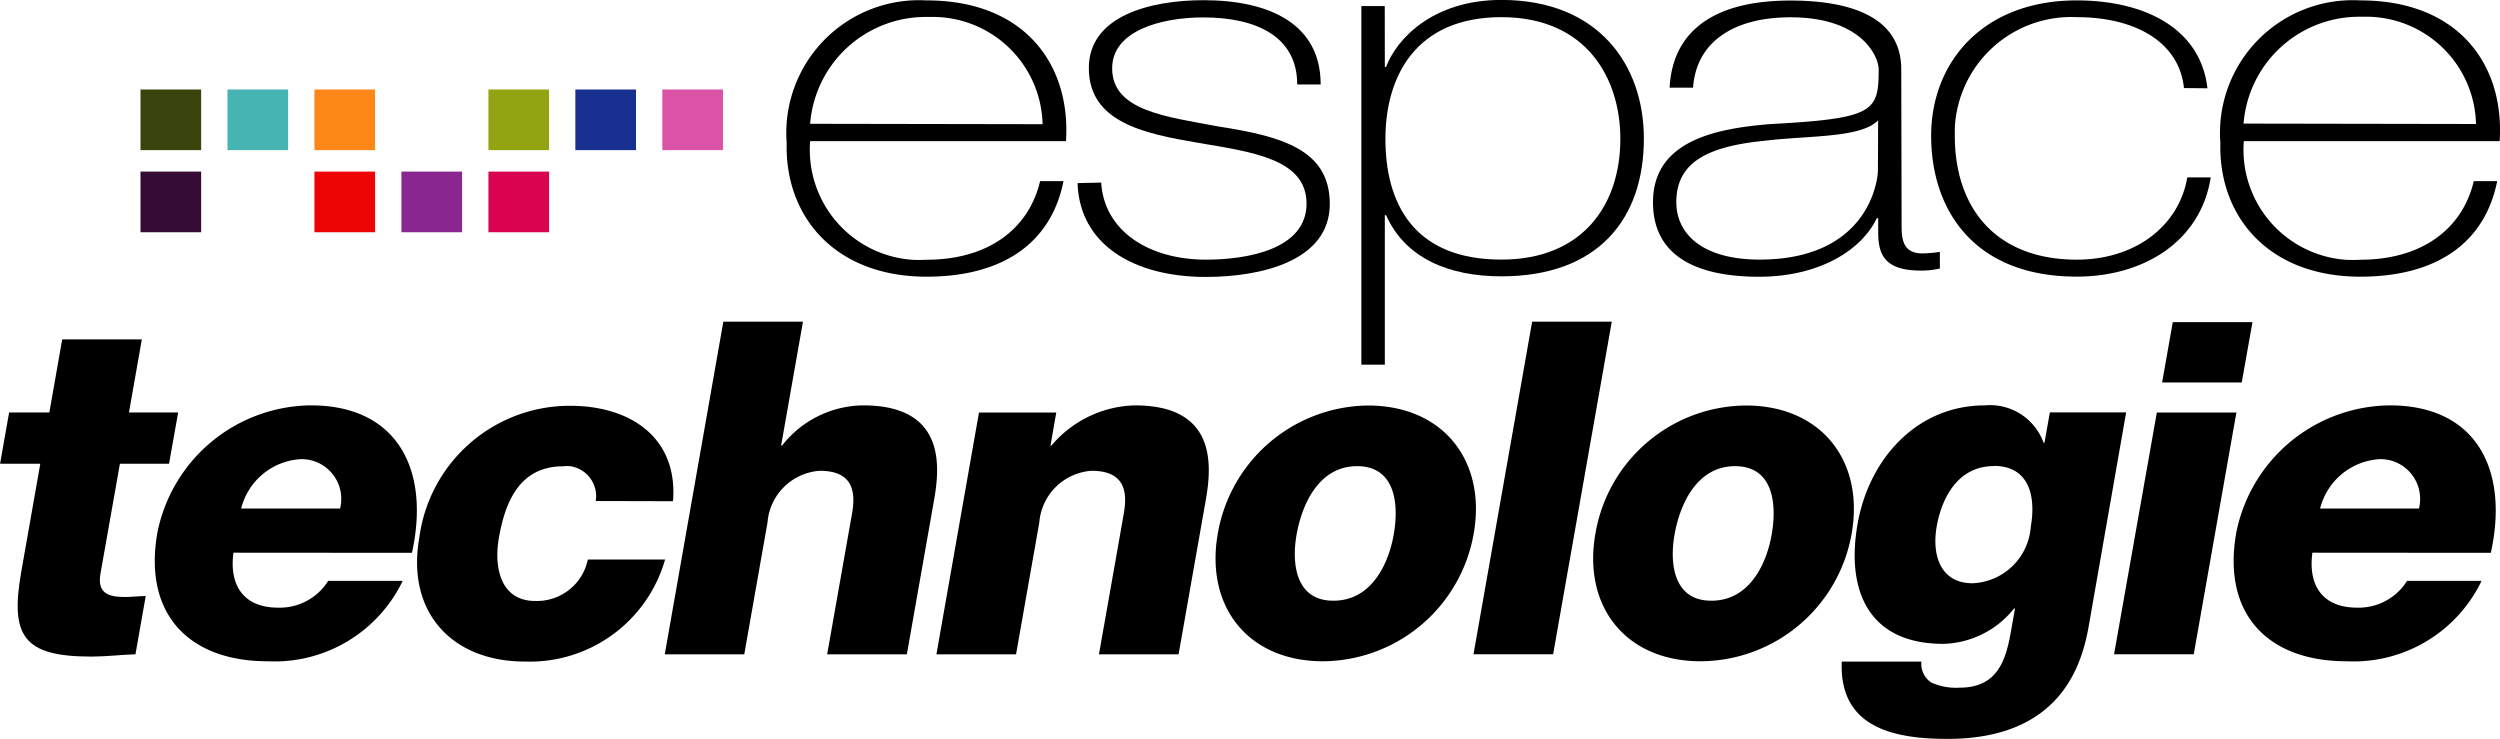
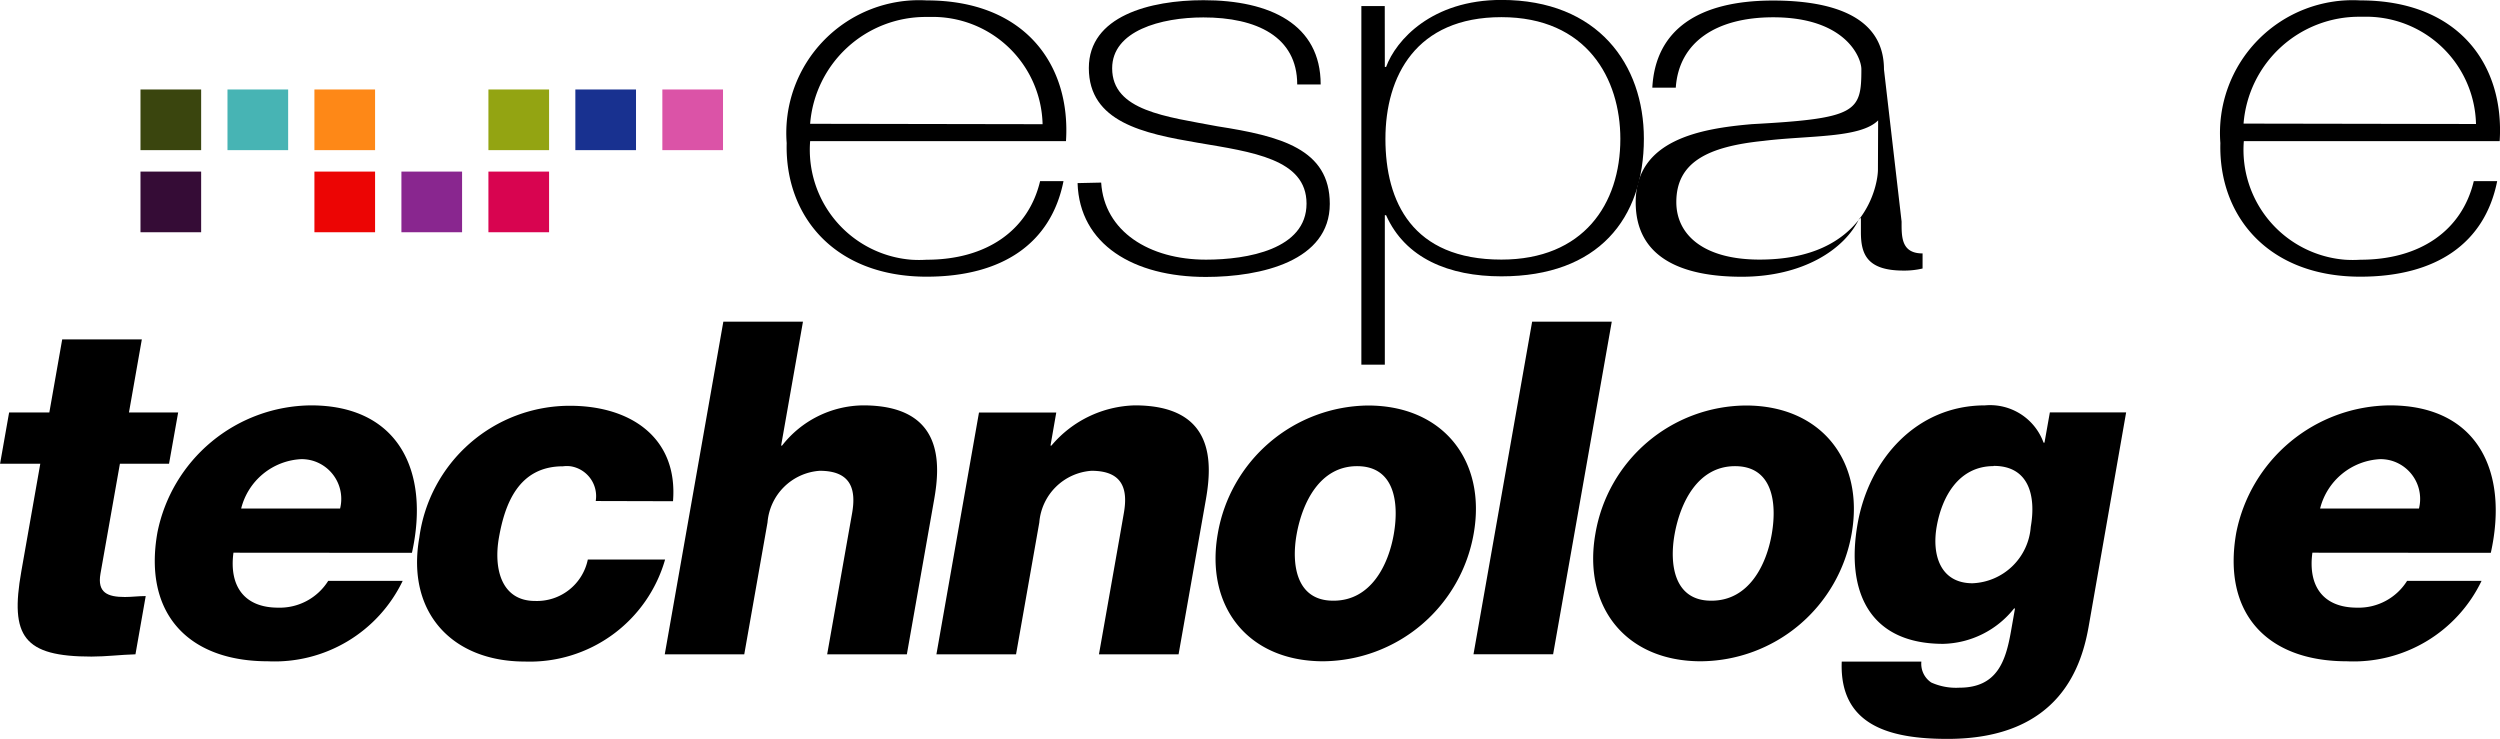
<svg xmlns="http://www.w3.org/2000/svg" id="Calque_1" data-name="Calque 1" viewBox="0 0 372.99 110.27">
  <defs>
    <style>.cls-1{fill:#350c36;}.cls-2{fill:#ec0504;}.cls-3{fill:#89268f;}.cls-4{fill:#d80450;}.cls-5{fill:#3a450e;}.cls-6{fill:#47b4b4;}.cls-7{fill:#fe8817;}.cls-8{fill:#93a412;}.cls-9{fill:#183190;}.cls-10{fill:#db53a7;}</style>
  </defs>
  <g id="Groupe_357" data-name="Groupe 357">
    <path id="Tracé_61" data-name="Tracé 61" d="M169.46,294a16.45,16.45,0,0,0,15.11,17.69,17.21,17.21,0,0,0,2.27,0c8.93,0,15.19-4.37,16.93-11.73h3.49c-1.84,9.27-9.11,14.26-20.42,14.26-13.71,0-21.16-9-20.88-19.93A19.81,19.81,0,0,1,186.84,273c14.72,0,21.53,9.66,20.79,21Zm34.68-2.53a16.4,16.4,0,0,0-16.84-16l-.46,0a17.29,17.29,0,0,0-17.38,15.94Z" transform="translate(-48.59 -272.94)" />
    <path id="Tracé_62" data-name="Tracé 62" d="M212.88,300.18c.46,7.28,7.17,11.5,15.64,11.5,6.17,0,15-1.54,15-8.36,0-13.34-32.48-4.14-32.48-20.23,0-7.75,9.11-10.12,17.11-10.12,9.94,0,17.48,3.6,17.48,12.57h-3.5c0-7.13-6.07-10-14-10-6.35,0-13.61,2-13.61,7.59,0,6.36,8.09,7.21,15.73,8.66,9.38,1.46,16.74,3.37,16.74,11.57,0,8.51-10.21,10.9-18.49,10.9-10.76,0-18.86-4.83-19.14-14Z" transform="translate(-48.59 -272.94)" />
    <path id="Tracé_63" data-name="Tracé 63" d="M255.2,282.93h.19c1.47-4,6.81-10,17.2-10,14.45,0,21.26,9.66,21.26,20.7,0,11.95-6.81,20.54-21.26,20.54-7.81,0-14.34-2.69-17.2-9.12h-.19v22.3h-3.5v-53.5h3.49Zm35.14,10.74c0-9-5-18.17-17.75-18.17s-17.3,8.81-17.3,18.17,4,18,17.3,18c12.24,0,17.75-8.28,17.75-18Z" transform="translate(-48.59 -272.94)" />
-     <path id="Tracé_64" data-name="Tracé 64" d="M332.3,306c0,2.22-.09,4.75,3.13,4.75a20.43,20.43,0,0,0,2.58-.23V313a11.91,11.91,0,0,1-2.85.31c-5.52,0-6.35-2.53-6.35-5.74v-2.08h-.21c-2.21,4.68-8.46,8.74-17.57,8.74-8.92,0-15.82-2.83-15.82-11.11,0-9.28,9.57-11,17.38-11.66,15.64-.84,16.29-1.84,16.29-8.2,0-1.76-2.39-7.74-13.16-7.74-8.46,0-14.07,3.68-14.53,10.5h-3.5c.46-8.66,6.9-13,18-13,8.28,0,16.56,2.07,16.56,10.27Zm-3.5-15.1c-2.67,2.68-10.3,2.22-17.11,3.06-8.37.85-13,3.22-13,9.13,0,4.83,4,8.58,12.42,8.58,15.91,0,17.66-11.35,17.66-13.41Z" transform="translate(-48.59 -272.94)" />
-     <path id="Tracé_65" data-name="Tracé 65" d="M374.43,286.08c-.73-7-7.45-10.58-16-10.58a17.39,17.39,0,0,0-18.19,16.55c0,.39,0,.77,0,1.15,0,10.66,6,18.48,18.21,18.48,8.83,0,15.28-5.14,16.47-12.27h3.5c-1.47,9.43-9.84,14.8-20,14.8-15.36,0-21.71-10-21.71-21S344.44,273,358.42,273c10.21,0,18.5,4.21,19.51,13.11Z" transform="translate(-48.59 -272.94)" />
+     <path id="Tracé_64" data-name="Tracé 64" d="M332.3,306c0,2.22-.09,4.75,3.13,4.75V313a11.91,11.91,0,0,1-2.85.31c-5.52,0-6.35-2.53-6.35-5.74v-2.08h-.21c-2.21,4.68-8.46,8.74-17.57,8.74-8.92,0-15.82-2.83-15.82-11.11,0-9.28,9.57-11,17.38-11.66,15.64-.84,16.29-1.84,16.29-8.2,0-1.76-2.39-7.74-13.16-7.74-8.46,0-14.07,3.68-14.53,10.5h-3.5c.46-8.66,6.9-13,18-13,8.28,0,16.56,2.07,16.56,10.27Zm-3.5-15.1c-2.67,2.68-10.3,2.22-17.11,3.06-8.37.85-13,3.22-13,9.13,0,4.83,4,8.58,12.42,8.58,15.91,0,17.66-11.35,17.66-13.41Z" transform="translate(-48.59 -272.94)" />
    <path id="Tracé_66" data-name="Tracé 66" d="M383.36,294a16.45,16.45,0,0,0,15.11,17.69,17.35,17.35,0,0,0,2.28,0c8.92,0,15.17-4.37,16.92-11.73h3.49c-1.84,9.27-9.1,14.26-20.42,14.26-13.71,0-21.16-9-20.88-19.93A19.81,19.81,0,0,1,400.74,273c14.72,0,21.53,9.66,20.79,21ZM418,291.44a16.4,16.4,0,0,0-16.84-16l-.45,0a17.29,17.29,0,0,0-17.39,15.94Z" transform="translate(-48.59 -272.94)" />
  </g>
  <g id="Groupe_358" data-name="Groupe 358">
    <path id="Tracé_67" data-name="Tracé 67" d="M73.81,342.13H66.48l-2.9,16.4c-.5,2.85,1.07,3.48,3.65,3.48,1,0,2-.14,3.1-.14l-1.53,8.69c-2.18.06-4.39.34-6.56.34-10.13,0-12.19-3-10.47-12.71l2.83-16.06h-6l1.35-7.65h6l1.92-10.9H69.75l-1.92,10.9h7.34Z" transform="translate(-48.59 -272.94)" />
    <path id="Tracé_68" data-name="Tracé 68" d="M83.42,355.4c-.67,5,1.63,8.2,6.66,8.2a8.53,8.53,0,0,0,7.48-4h11.11a21.2,21.2,0,0,1-20.14,12c-11.8,0-18.59-7.09-16.46-19.18a23.58,23.58,0,0,1,22.91-19c13,0,17.79,9.73,15.07,22Zm15.91-6.59a5.94,5.94,0,0,0-4.33-7.2,6.28,6.28,0,0,0-1.43-.17,9.74,9.74,0,0,0-9,7.37Z" transform="translate(-48.59 -272.94)" />
    <path id="Tracé_69" data-name="Tracé 69" d="M137.47,347.69a4.51,4.51,0,0,0-3.73-5.18,4.43,4.43,0,0,0-1.15,0c-6.64,0-8.68,5.63-9.56,10.63-.82,4.65.36,9.46,5.39,9.46a7.75,7.75,0,0,0,7.87-6.18h11.53a21,21,0,0,1-20.92,15.22c-10.9,0-17.71-7.37-15.75-18.49a22.65,22.65,0,0,1,22.48-19.67c9.08,0,16.13,4.79,15.37,14.24Z" transform="translate(-48.59 -272.94)" />
    <path id="Tracé_70" data-name="Tracé 70" d="M156.51,320.93h11.88l-3.26,18.49h.14a15.54,15.54,0,0,1,12.09-6c12.09,0,11.53,8.76,10.61,14l-4.08,23.14H172l3.08-17.44.64-3.61c.61-3.48-.08-6.33-4.83-6.33a8.4,8.4,0,0,0-7.79,7.71l-3.47,19.67H147.77Z" transform="translate(-48.59 -272.94)" />
    <path id="Tracé_71" data-name="Tracé 71" d="M194.65,334.49h11.53l-.86,4.93h.14a16.82,16.82,0,0,1,12.44-6c12.09,0,11.52,8.76,10.61,14l-4.08,23.14H212.55l3.08-17.44.63-3.61c.62-3.48-.07-6.33-4.82-6.33a8.4,8.4,0,0,0-7.79,7.71l-3.47,19.67H188.3Z" transform="translate(-48.59 -272.94)" />
    <path id="Tracé_72" data-name="Tracé 72" d="M252.68,333.44c11.25,0,17.69,8.27,15.78,19.11A23,23,0,0,1,246,371.6c-11.25,0-17.63-8.21-15.72-19.05A23,23,0,0,1,252.68,333.44Zm-5.13,29.12c5.59,0,8.21-5.35,9-10s.1-10.07-5.49-10.07-8.16,5.49-9,10.07-.09,10,5.43,10Z" transform="translate(-48.59 -272.94)" />
    <path id="Tracé_73" data-name="Tracé 73" d="M277.18,320.93h11.88l-8.75,49.62H268.43Z" transform="translate(-48.59 -272.94)" />
    <path id="Tracé_74" data-name="Tracé 74" d="M309.07,333.44c11.25,0,17.69,8.27,15.78,19.11a23,23,0,0,1-22.51,19.05c-11.25,0-17.63-8.21-15.72-19.05A22.94,22.94,0,0,1,309.07,333.44Zm-5.13,29.12c5.59,0,8.21-5.35,9-10s.1-10.07-5.49-10.07-8.16,5.49-9,10.07-.09,10,5.43,10Z" transform="translate(-48.59 -272.94)" />
    <path id="Tracé_75" data-name="Tracé 75" d="M360.25,366.18c-1,5.83-4.13,17-21.1,17-8.39,0-16.16-1.87-15.78-11.53h11.88a3.35,3.35,0,0,0,1.48,3.12,9,9,0,0,0,4.19.77c5.66,0,6.92-4,7.7-8.41l.6-3.41h-.14A13.91,13.91,0,0,1,338.51,369c-11,0-14.56-7.78-12.77-17.93,1.69-9.59,8.77-17.65,19-17.65a8.49,8.49,0,0,1,8.74,5.56h.14l.8-4.51h11.38Zm-14.2-23.7c-5.24,0-7.73,4.58-8.51,9-.75,4.24.53,8.48,5.35,8.48a9.08,9.08,0,0,0,8.68-8.41c.82-4.66-.29-9.1-5.52-9.1Z" transform="translate(-48.59 -272.94)" />
-     <path id="Tracé_76" data-name="Tracé 76" d="M370.38,334.49h11.87l-6.36,36.06H364ZM383.05,330H371.17l1.59-9h11.89Z" transform="translate(-48.59 -272.94)" />
    <path id="Tracé_77" data-name="Tracé 77" d="M393.59,355.4c-.68,5,1.62,8.2,6.66,8.2a8.52,8.52,0,0,0,7.47-4h11.11a21.19,21.19,0,0,1-20.13,12c-11.81,0-18.6-7.09-16.47-19.18a23.58,23.58,0,0,1,22.91-19c13,0,17.79,9.73,15.07,22Zm15.9-6.59a5.94,5.94,0,0,0-4.33-7.2,6.2,6.2,0,0,0-1.42-.17,9.75,9.75,0,0,0-9,7.37Z" transform="translate(-48.59 -272.94)" />
  </g>
  <rect id="Rectangle_1034" data-name="Rectangle 1034" class="cls-1" x="20.96" y="25.6" width="9.05" height="9.05" />
  <rect id="Rectangle_1035" data-name="Rectangle 1035" class="cls-2" x="46.91" y="25.6" width="9.05" height="9.05" />
  <rect id="Rectangle_1036" data-name="Rectangle 1036" class="cls-3" x="59.89" y="25.6" width="9.05" height="9.05" />
  <rect id="Rectangle_1037" data-name="Rectangle 1037" class="cls-4" x="72.87" y="25.6" width="9.05" height="9.05" />
  <rect id="Rectangle_1038" data-name="Rectangle 1038" class="cls-5" x="20.96" y="13.35" width="9.05" height="9.05" />
  <rect id="Rectangle_1039" data-name="Rectangle 1039" class="cls-6" x="33.94" y="13.35" width="9.05" height="9.05" />
  <rect id="Rectangle_1040" data-name="Rectangle 1040" class="cls-7" x="46.91" y="13.35" width="9.05" height="9.05" />
  <rect id="Rectangle_1041" data-name="Rectangle 1041" class="cls-8" x="72.87" y="13.35" width="9.05" height="9.05" />
  <rect id="Rectangle_1042" data-name="Rectangle 1042" class="cls-9" x="85.84" y="13.35" width="9.05" height="9.05" />
  <rect id="Rectangle_1043" data-name="Rectangle 1043" class="cls-10" x="98.82" y="13.35" width="9.05" height="9.05" />
</svg>